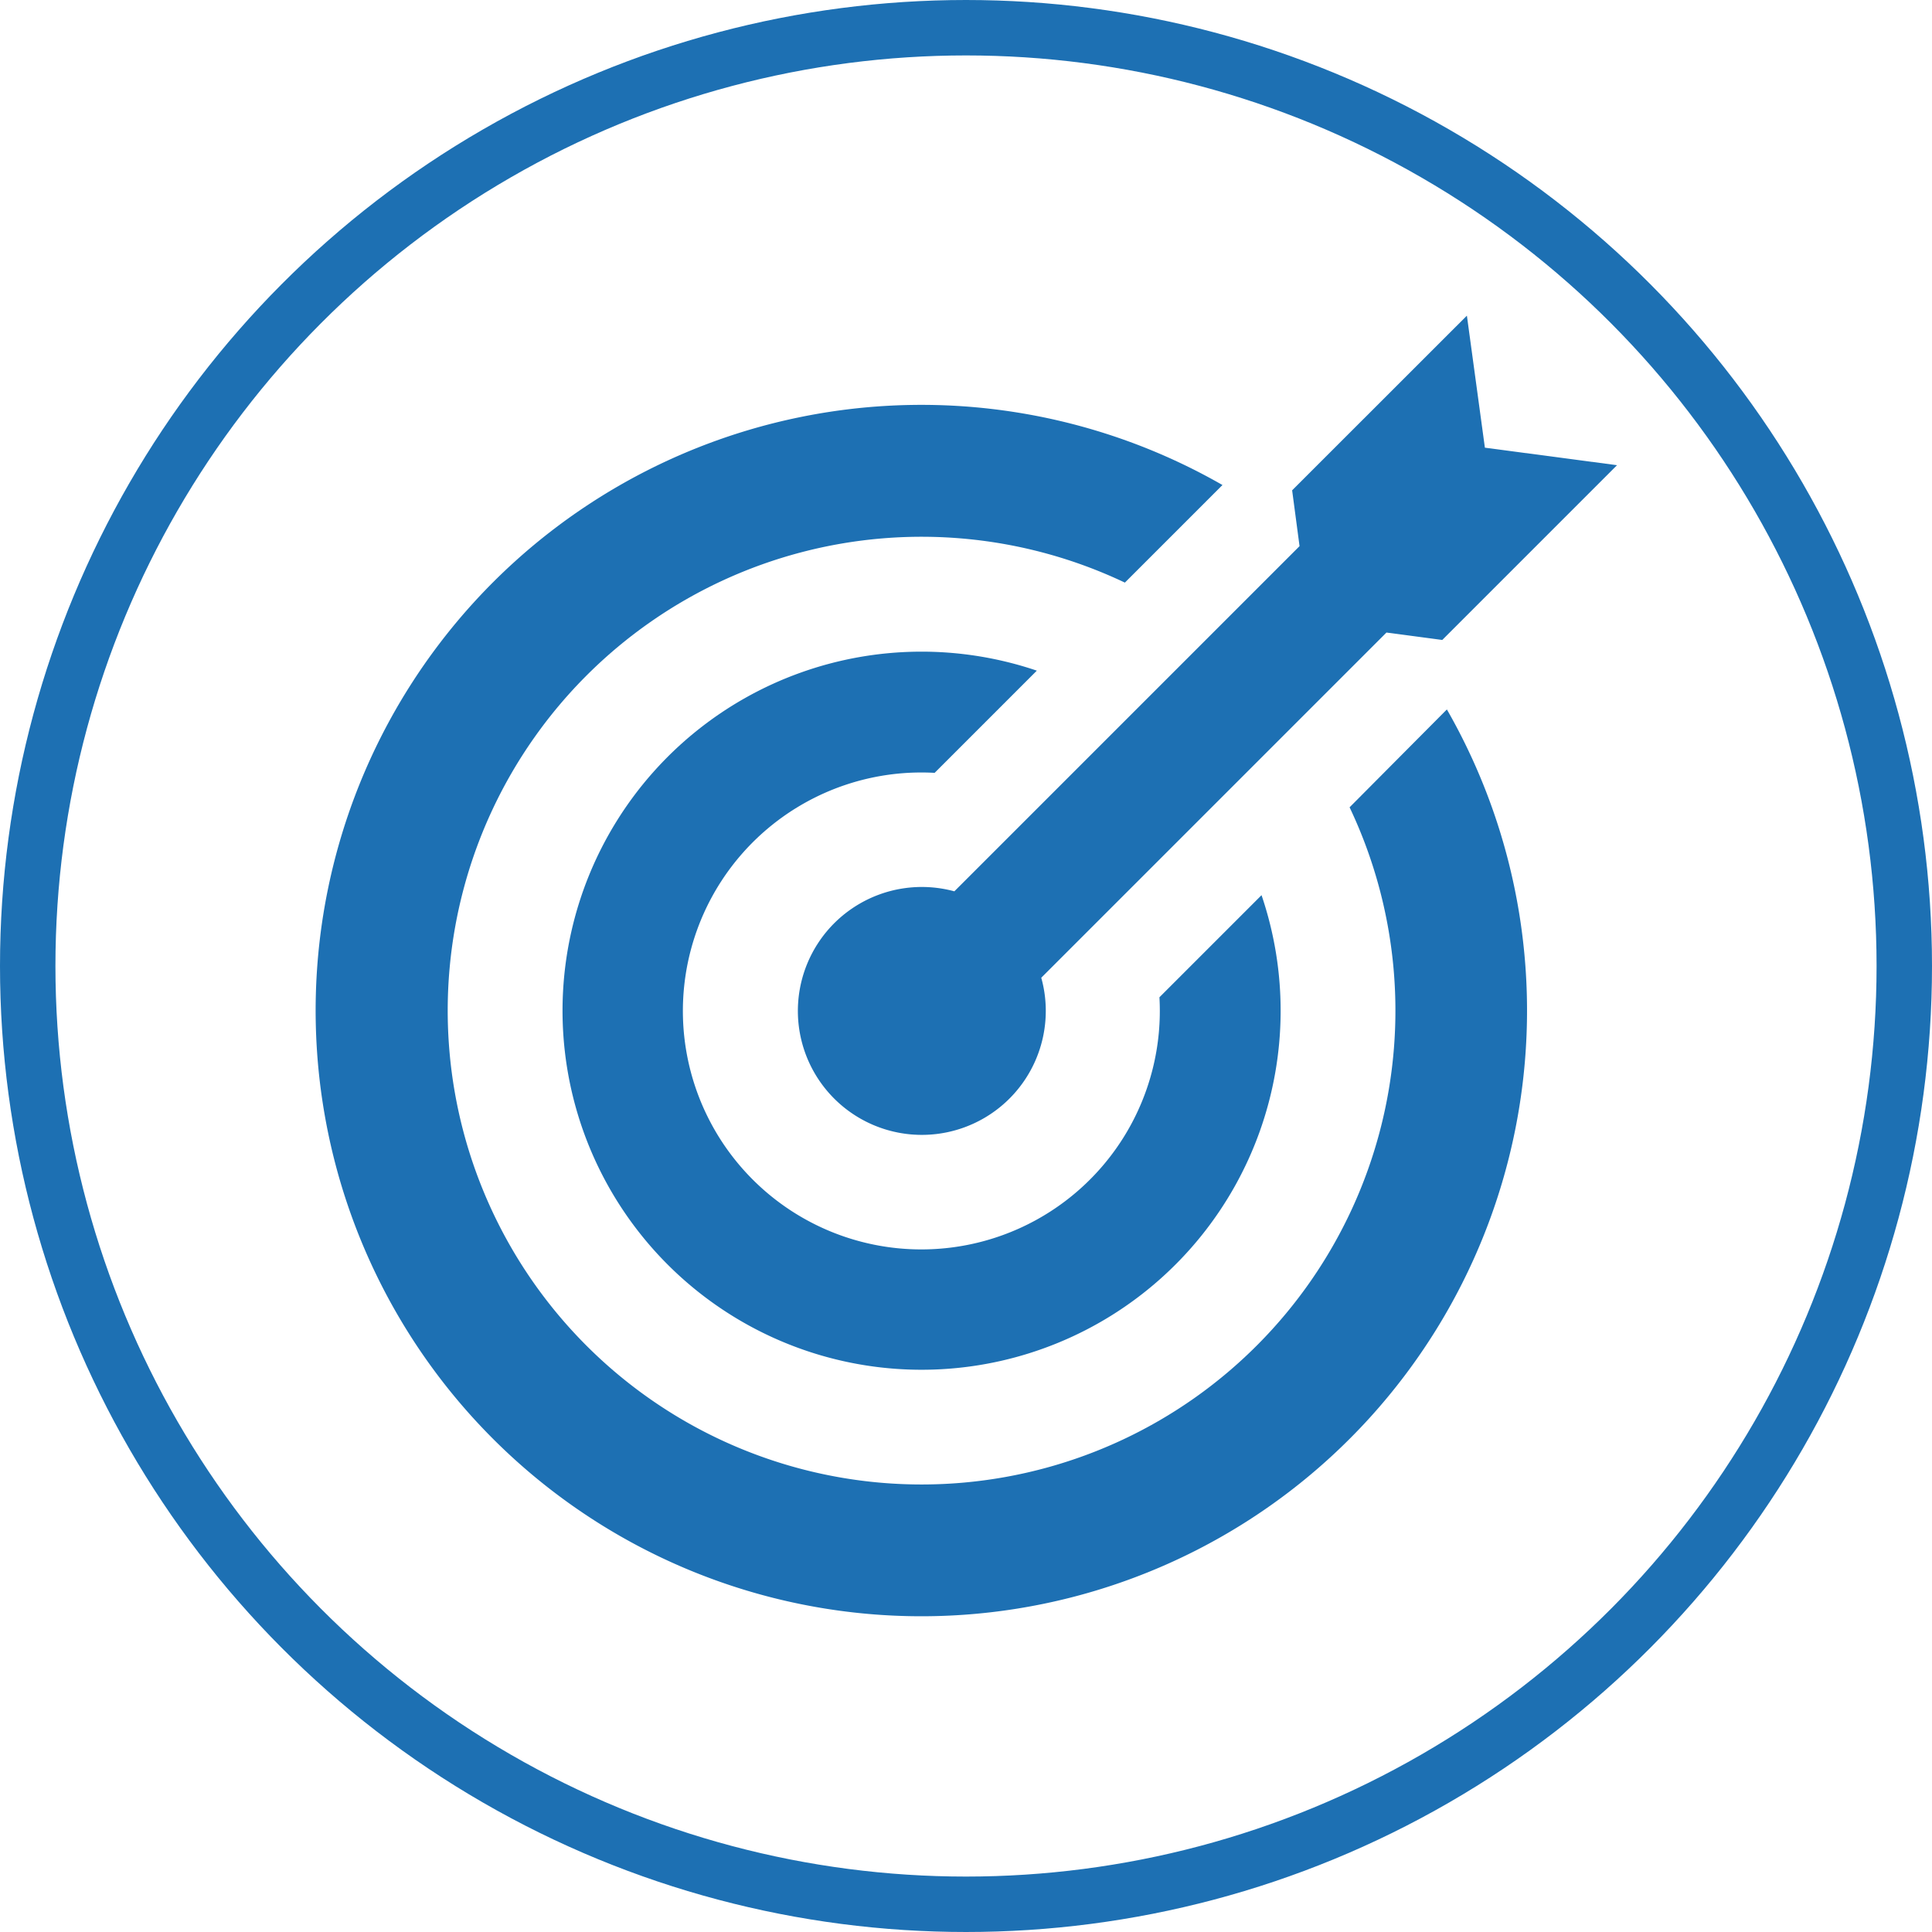
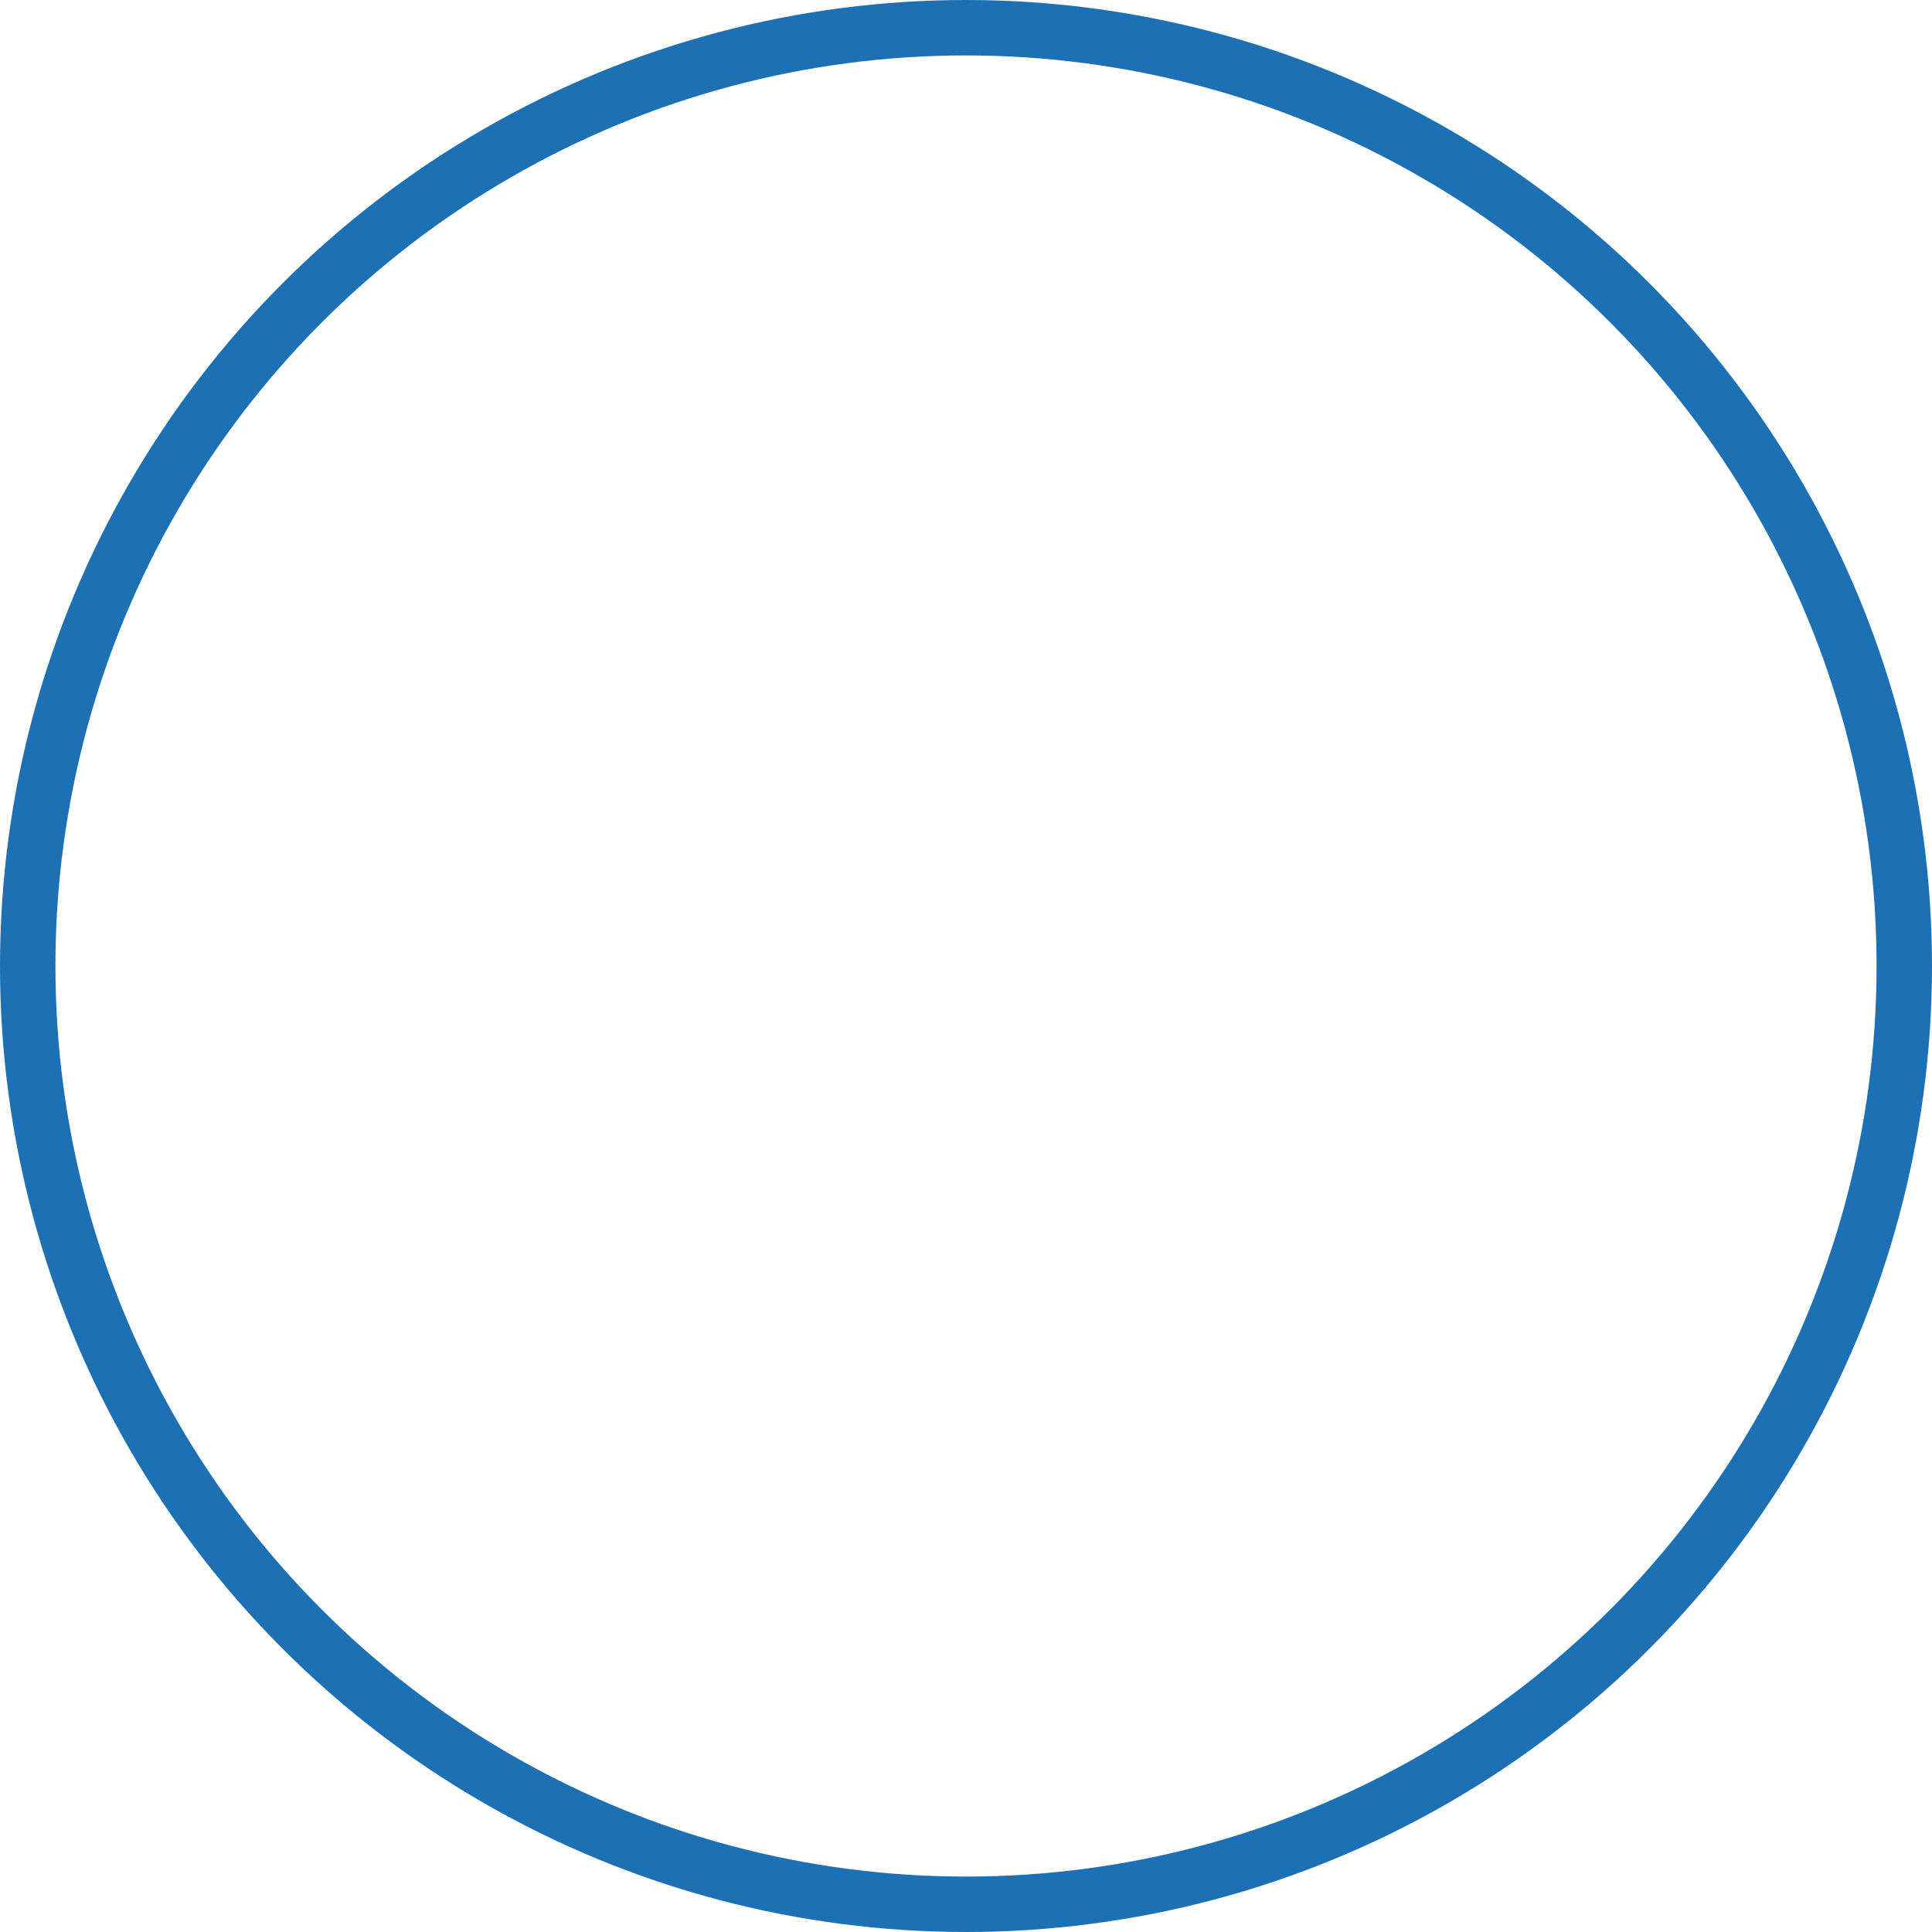
<svg xmlns="http://www.w3.org/2000/svg" id="Layer_1" data-name="Layer 1" viewBox="0 0 200.76 200.76">
  <defs>
    <style>.cls-1{fill:#1d70b3;}.cls-2{fill:none;stroke:#1d70b3;stroke-miterlimit:10;stroke-width:5.76px;}</style>
  </defs>
  <title>stoxos</title>
-   <path class="cls-1" d="M681.5,376.82A12.88,12.88,0,1,0,691,389.23a12.72,12.72,0,0,0-.47-3.43l35.87-35.87,5.8.77,18.16-18.16-13.73-1.82L734.76,317,716.6,335.15l.77,5.8Zm0,0" transform="translate(-582.33 -284.2)" />
-   <path class="cls-1" d="M679.46,364.5l10.61-10.61a37.31,37.31,0,1,0,23.35,23.33l-10.61,10.61a24.78,24.78,0,1,1-23.35-23.32Zm0,0" transform="translate(-582.33 -284.2)" />
-   <path class="cls-1" d="M722.57,368.09a49.24,49.24,0,1,1-23.35-23.35l10.14-10.14a62.94,62.94,0,1,0,23.32,23.32Zm0,0" transform="translate(-582.33 -284.2)" />
  <circle class="cls-2" cx="100.38" cy="100.38" r="97.5" />
</svg>